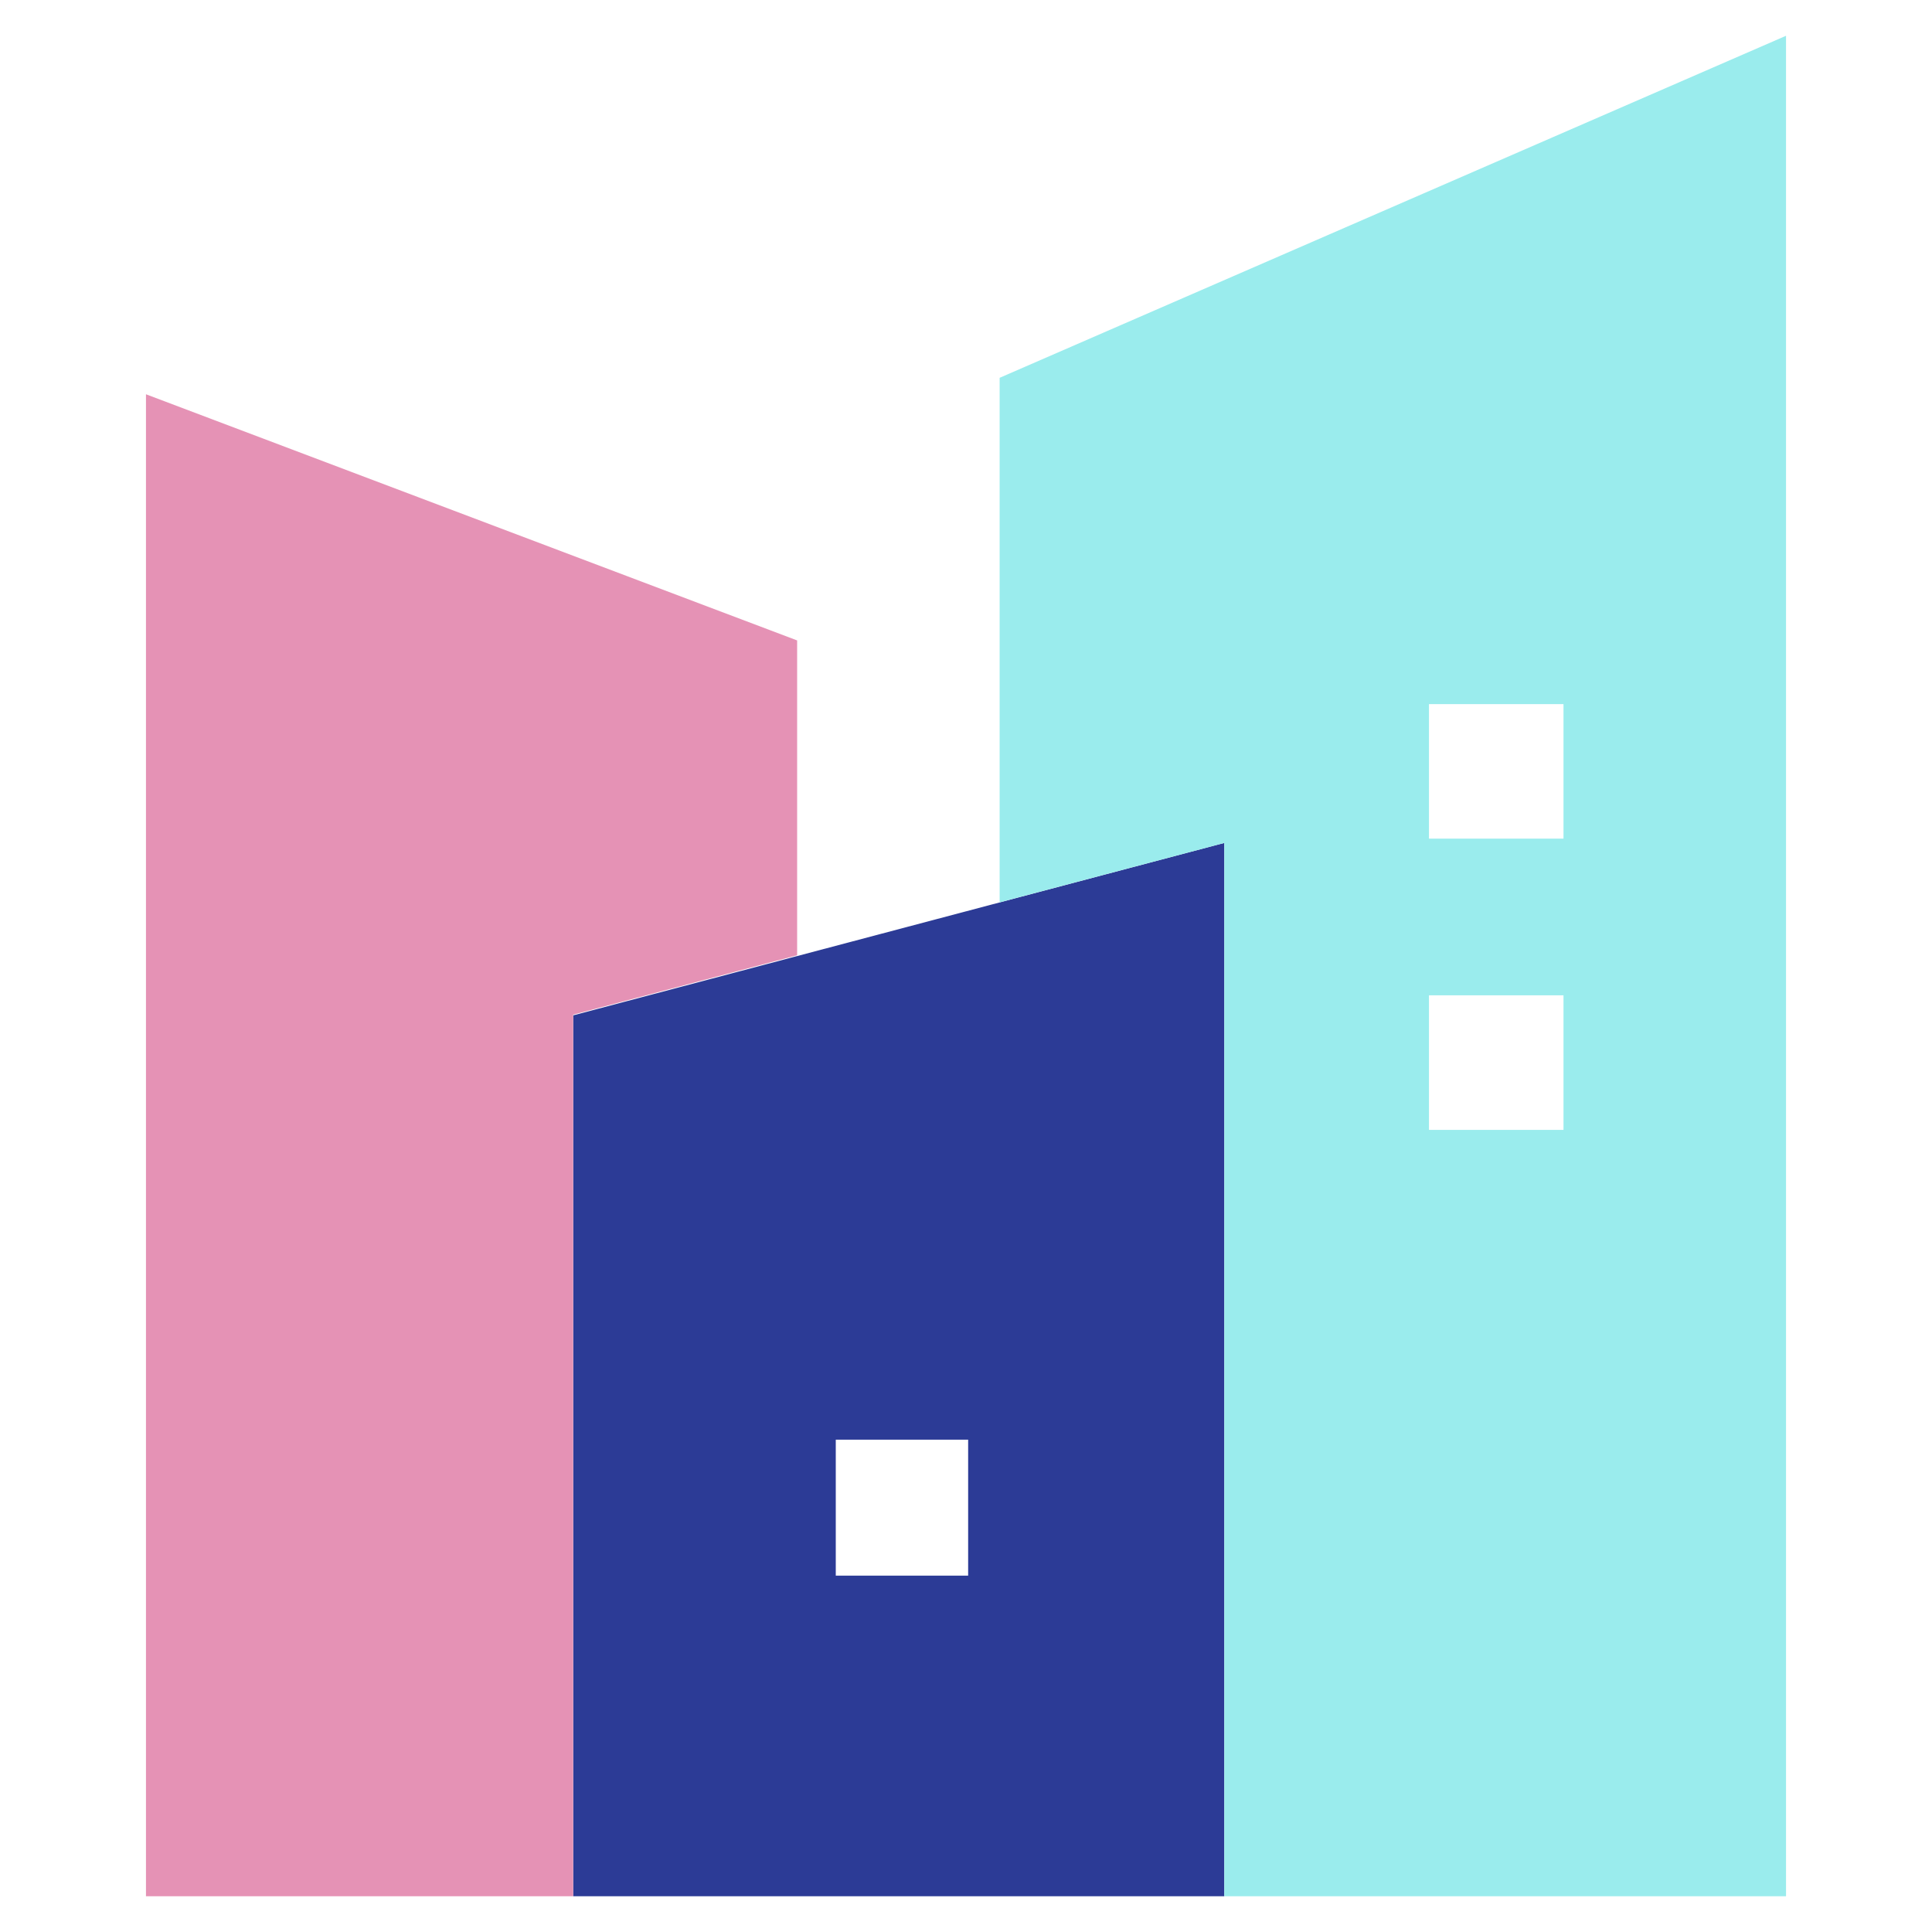
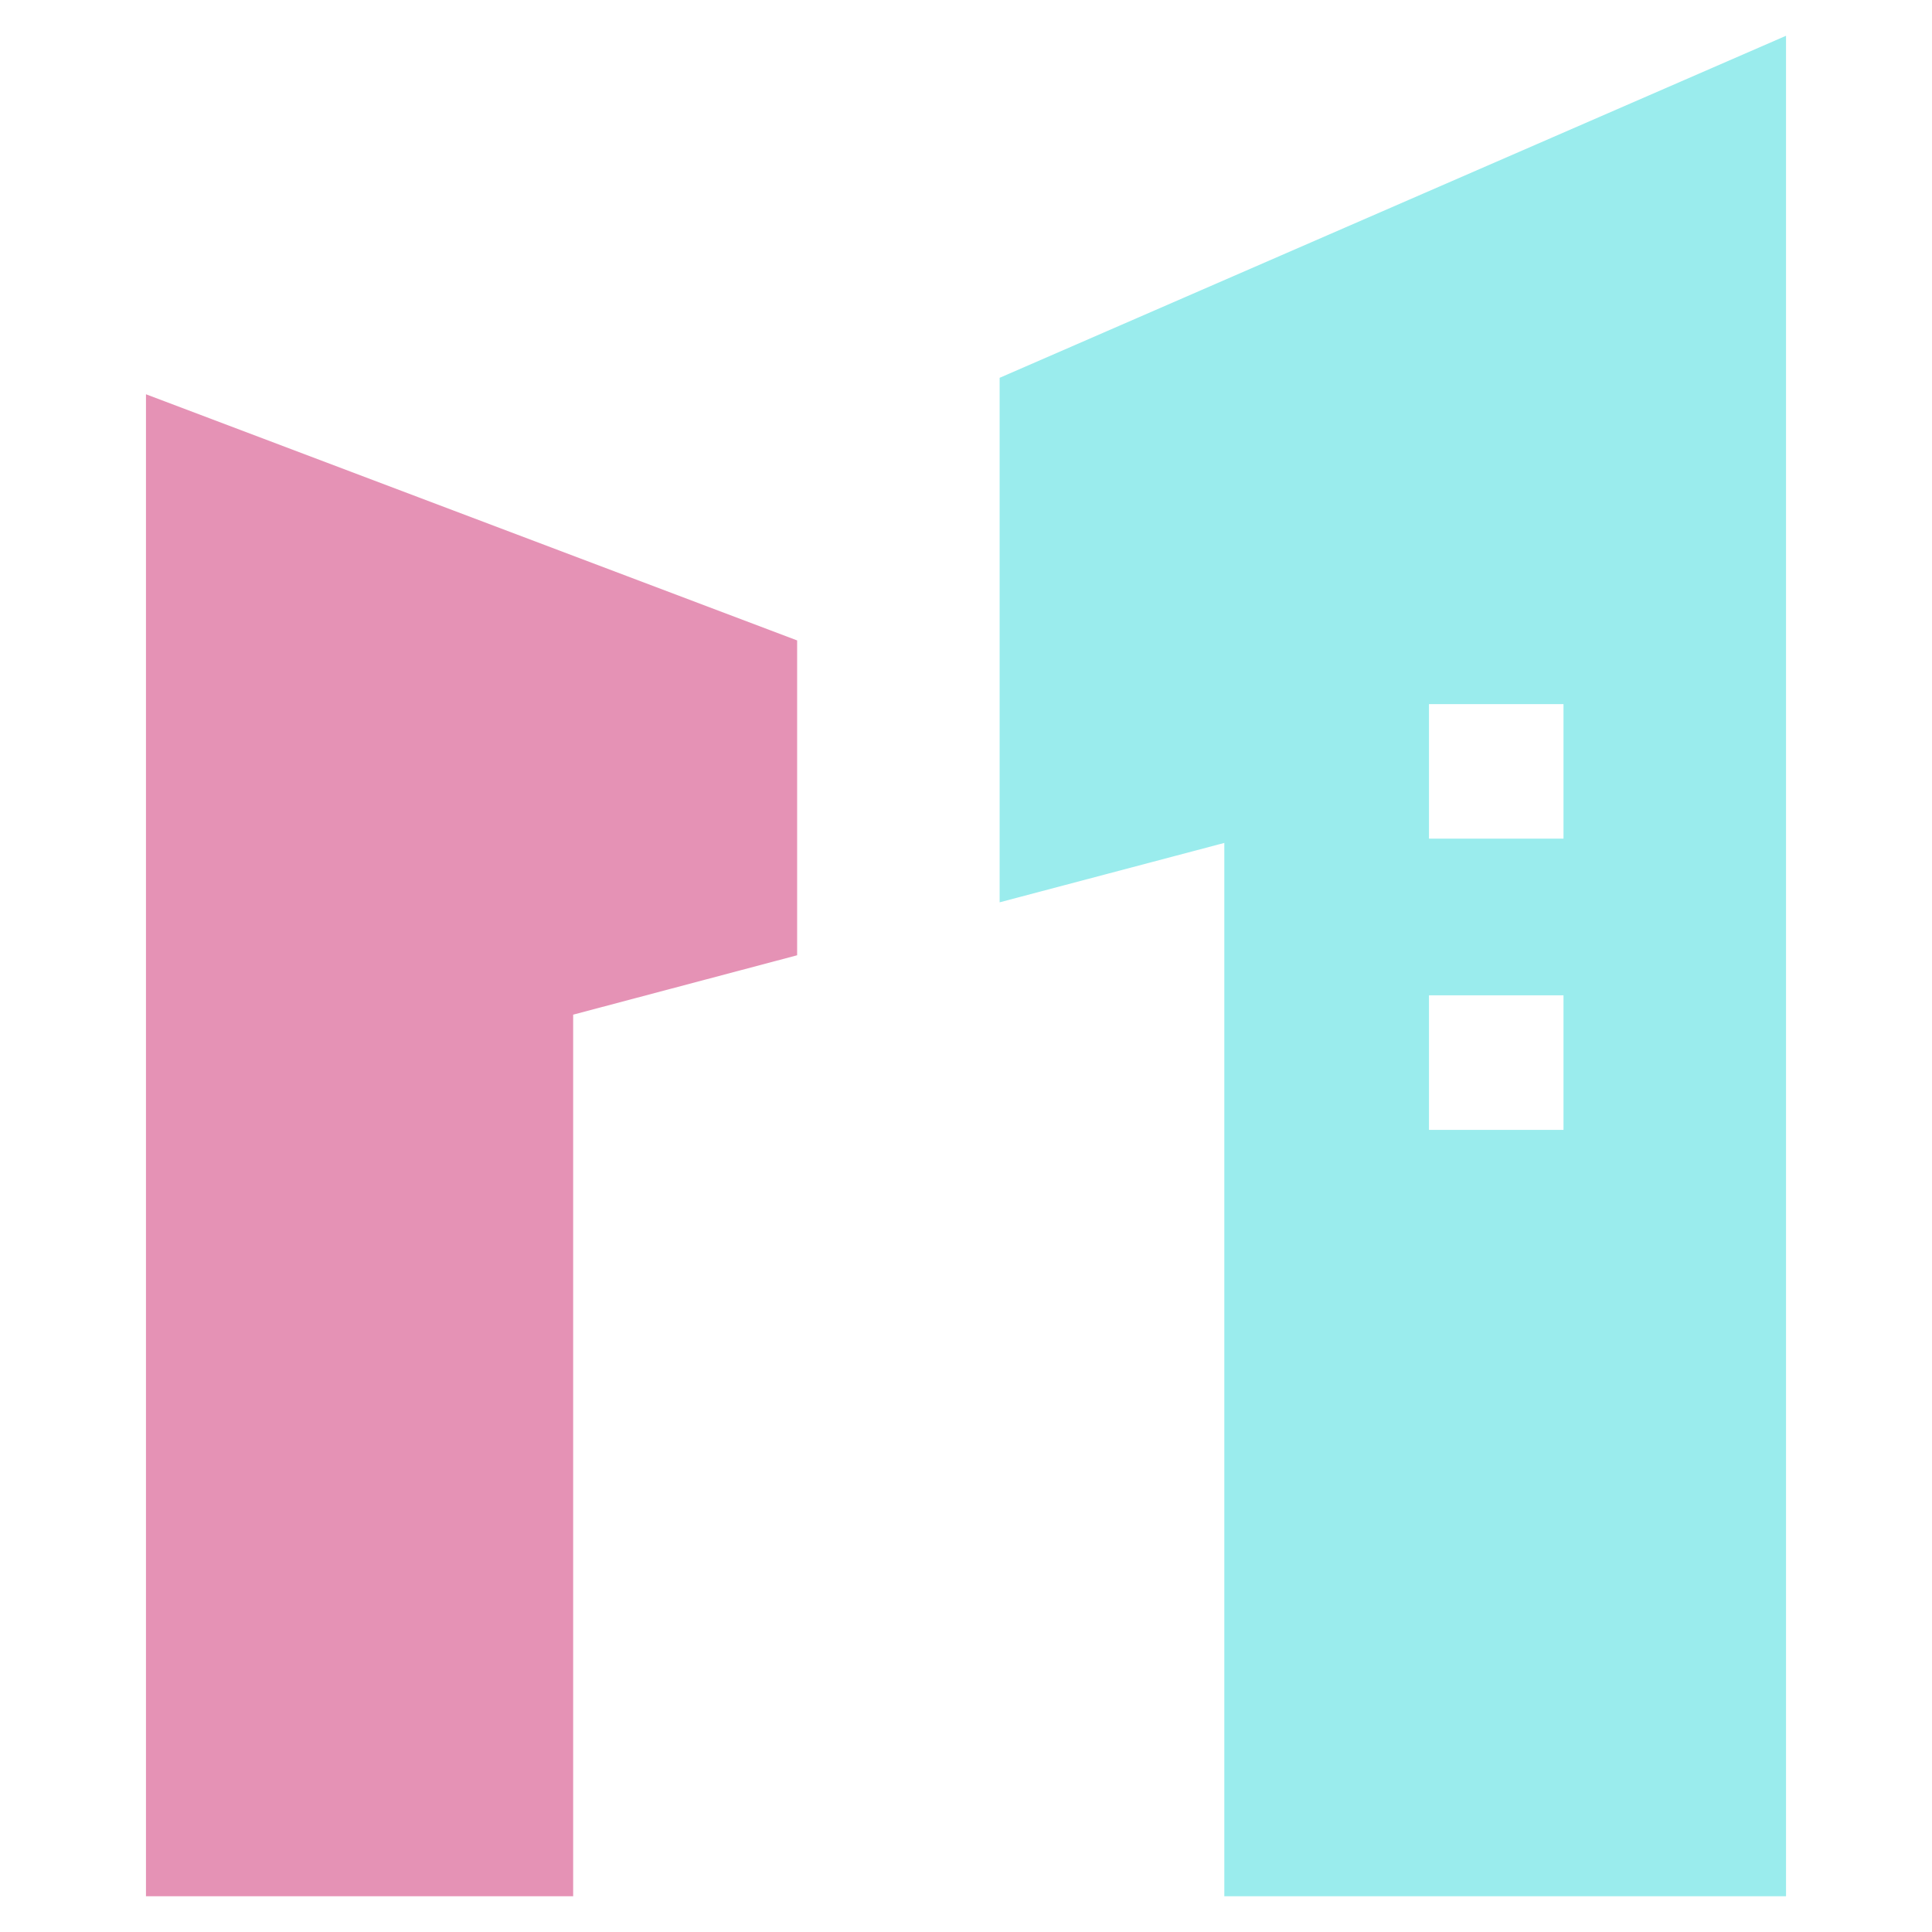
<svg xmlns="http://www.w3.org/2000/svg" version="1.1" id="Layer_1" x="0px" y="0px" viewBox="0 0 270 270" style="enable-background:new 0 0 270 270;" xml:space="preserve">
  <style type="text/css">
	.st0{fill:#2C3B96;}
	.st1{fill:#9AECED;}
	.st2{fill:#E592B5;}
</style>
-   <path class="st0" d="M80.1,141.9V265h91V117.8L80.1,141.9z M135.3,220.2h-18.5v-19h18.5L135.3,220.2L135.3,220.2z" />
  <path class="st1" d="M139.7,52.8v73.3l31.4-8.3V265h78.5V5L139.7,52.8z M218.5,157.9h-18.8v-18.8h18.8V157.9z M218.5,117.2h-18.8  V98.4h18.8V117.2z" />
  <polygon class="st2" points="111.4,133.5 111.4,89.5 20.4,55.1 20.4,265 80.1,265 80.1,141.8 " />
</svg>